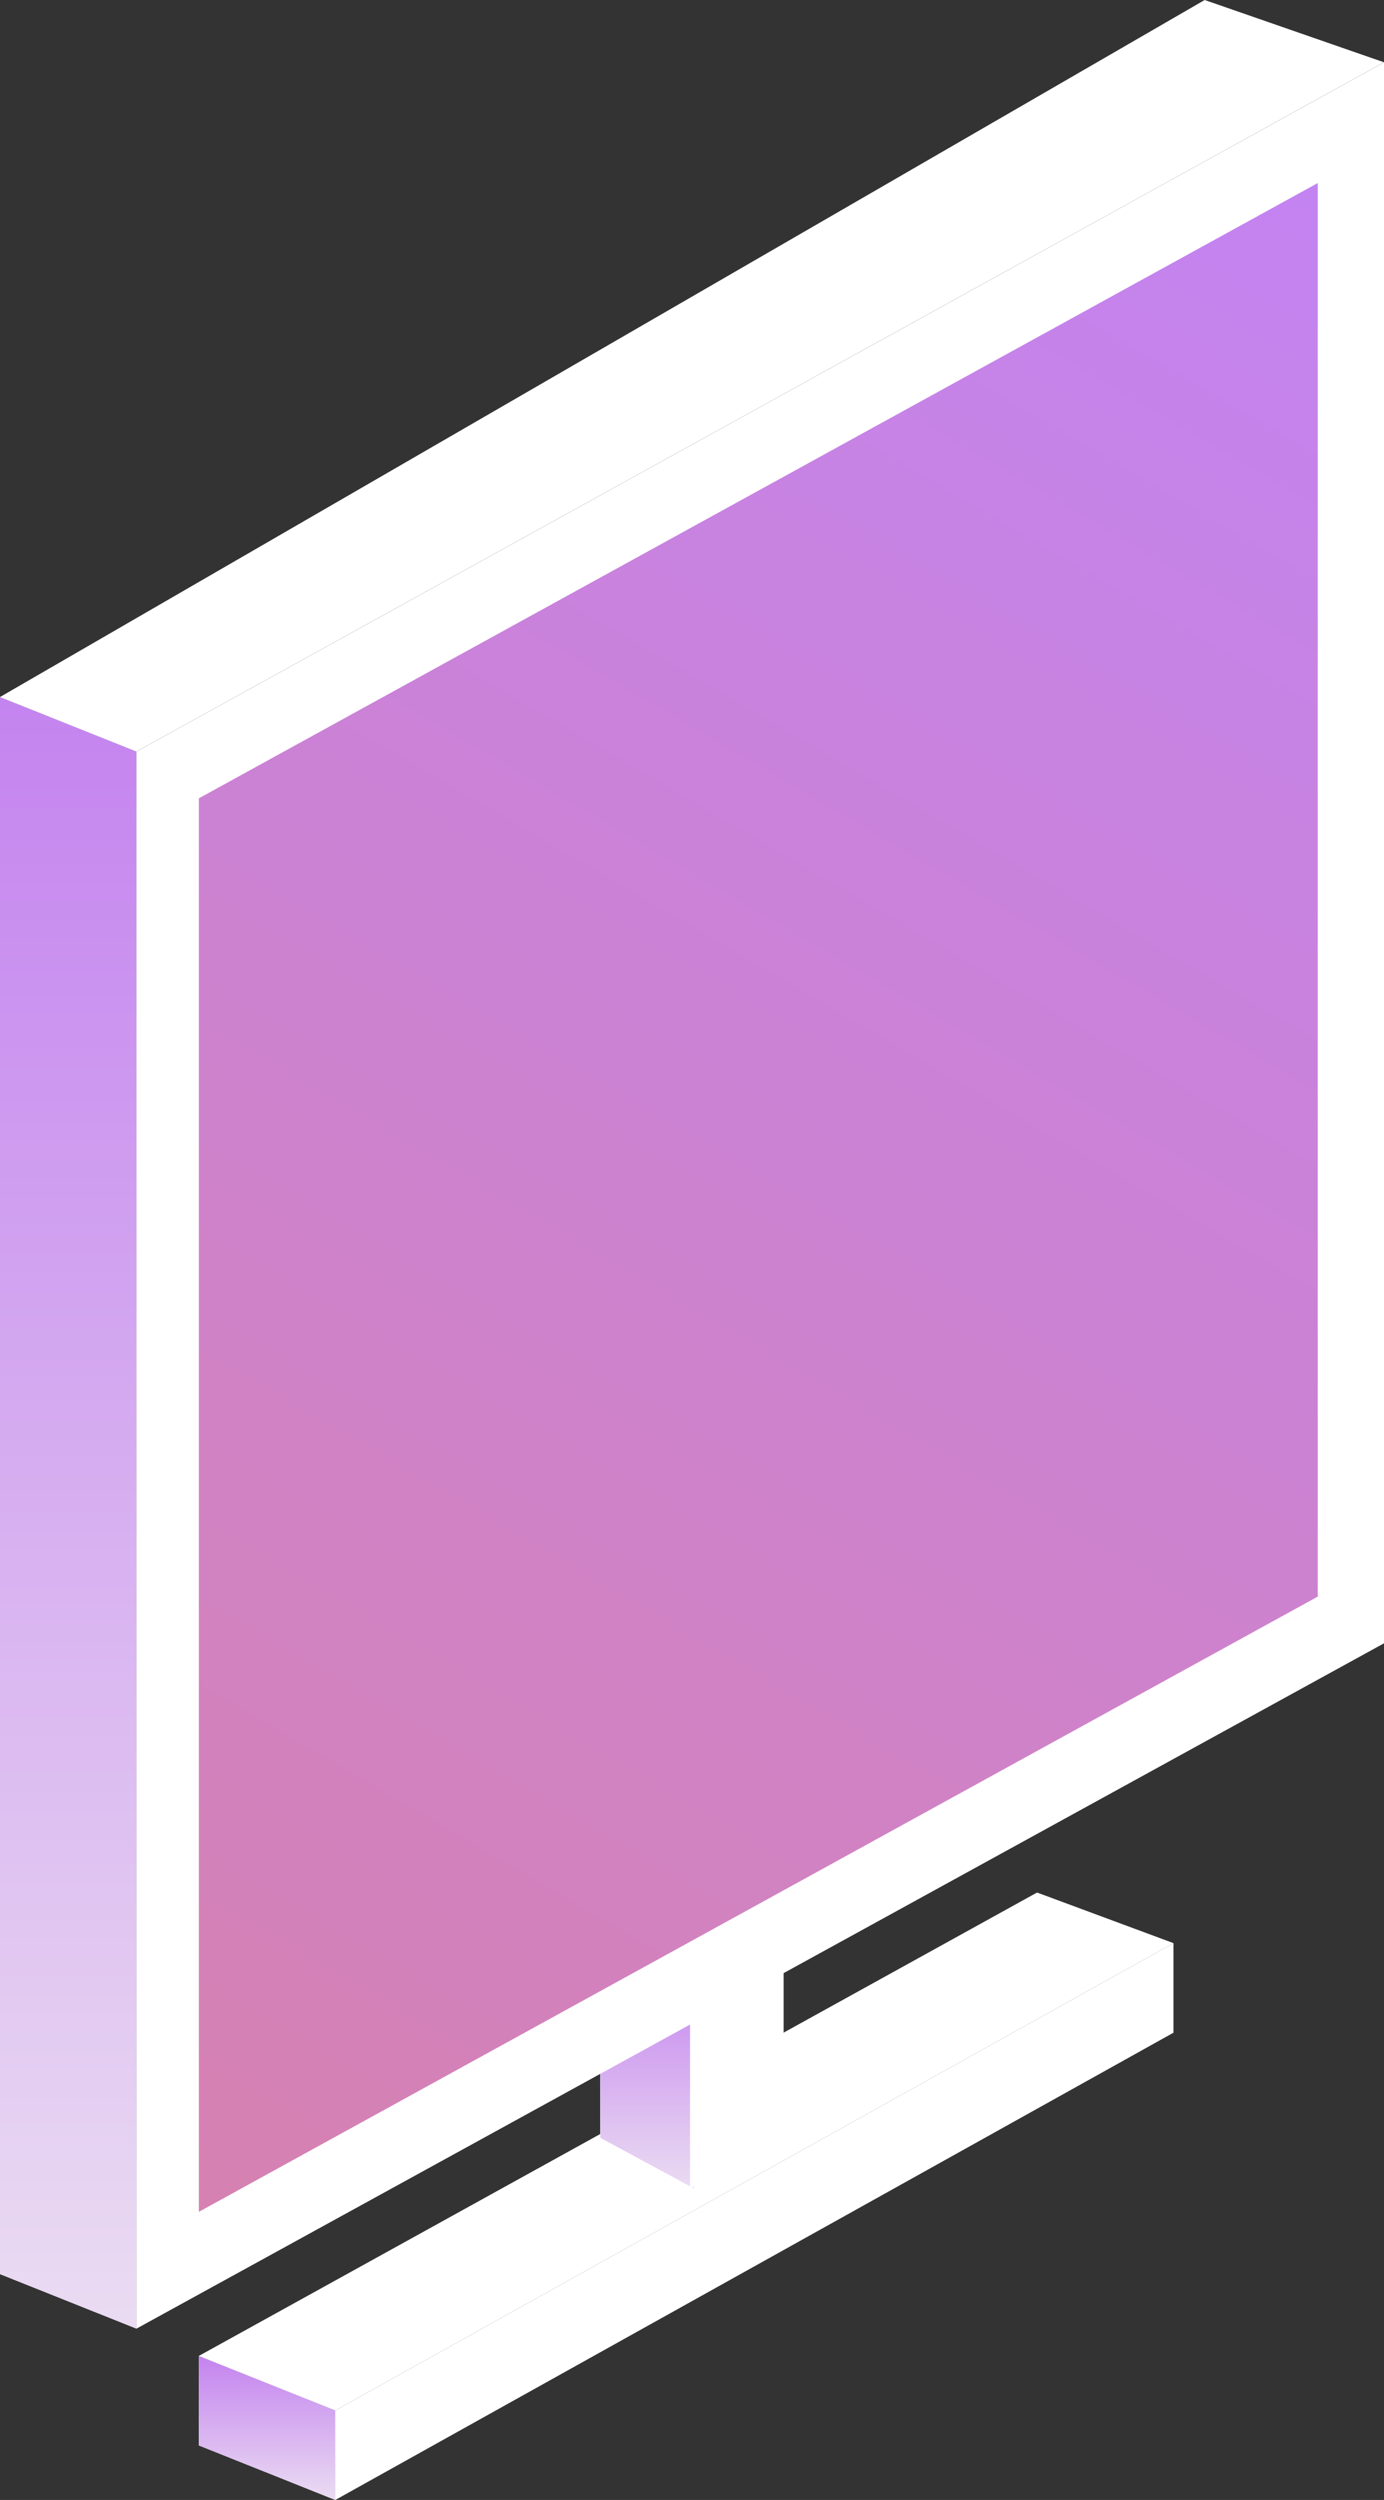
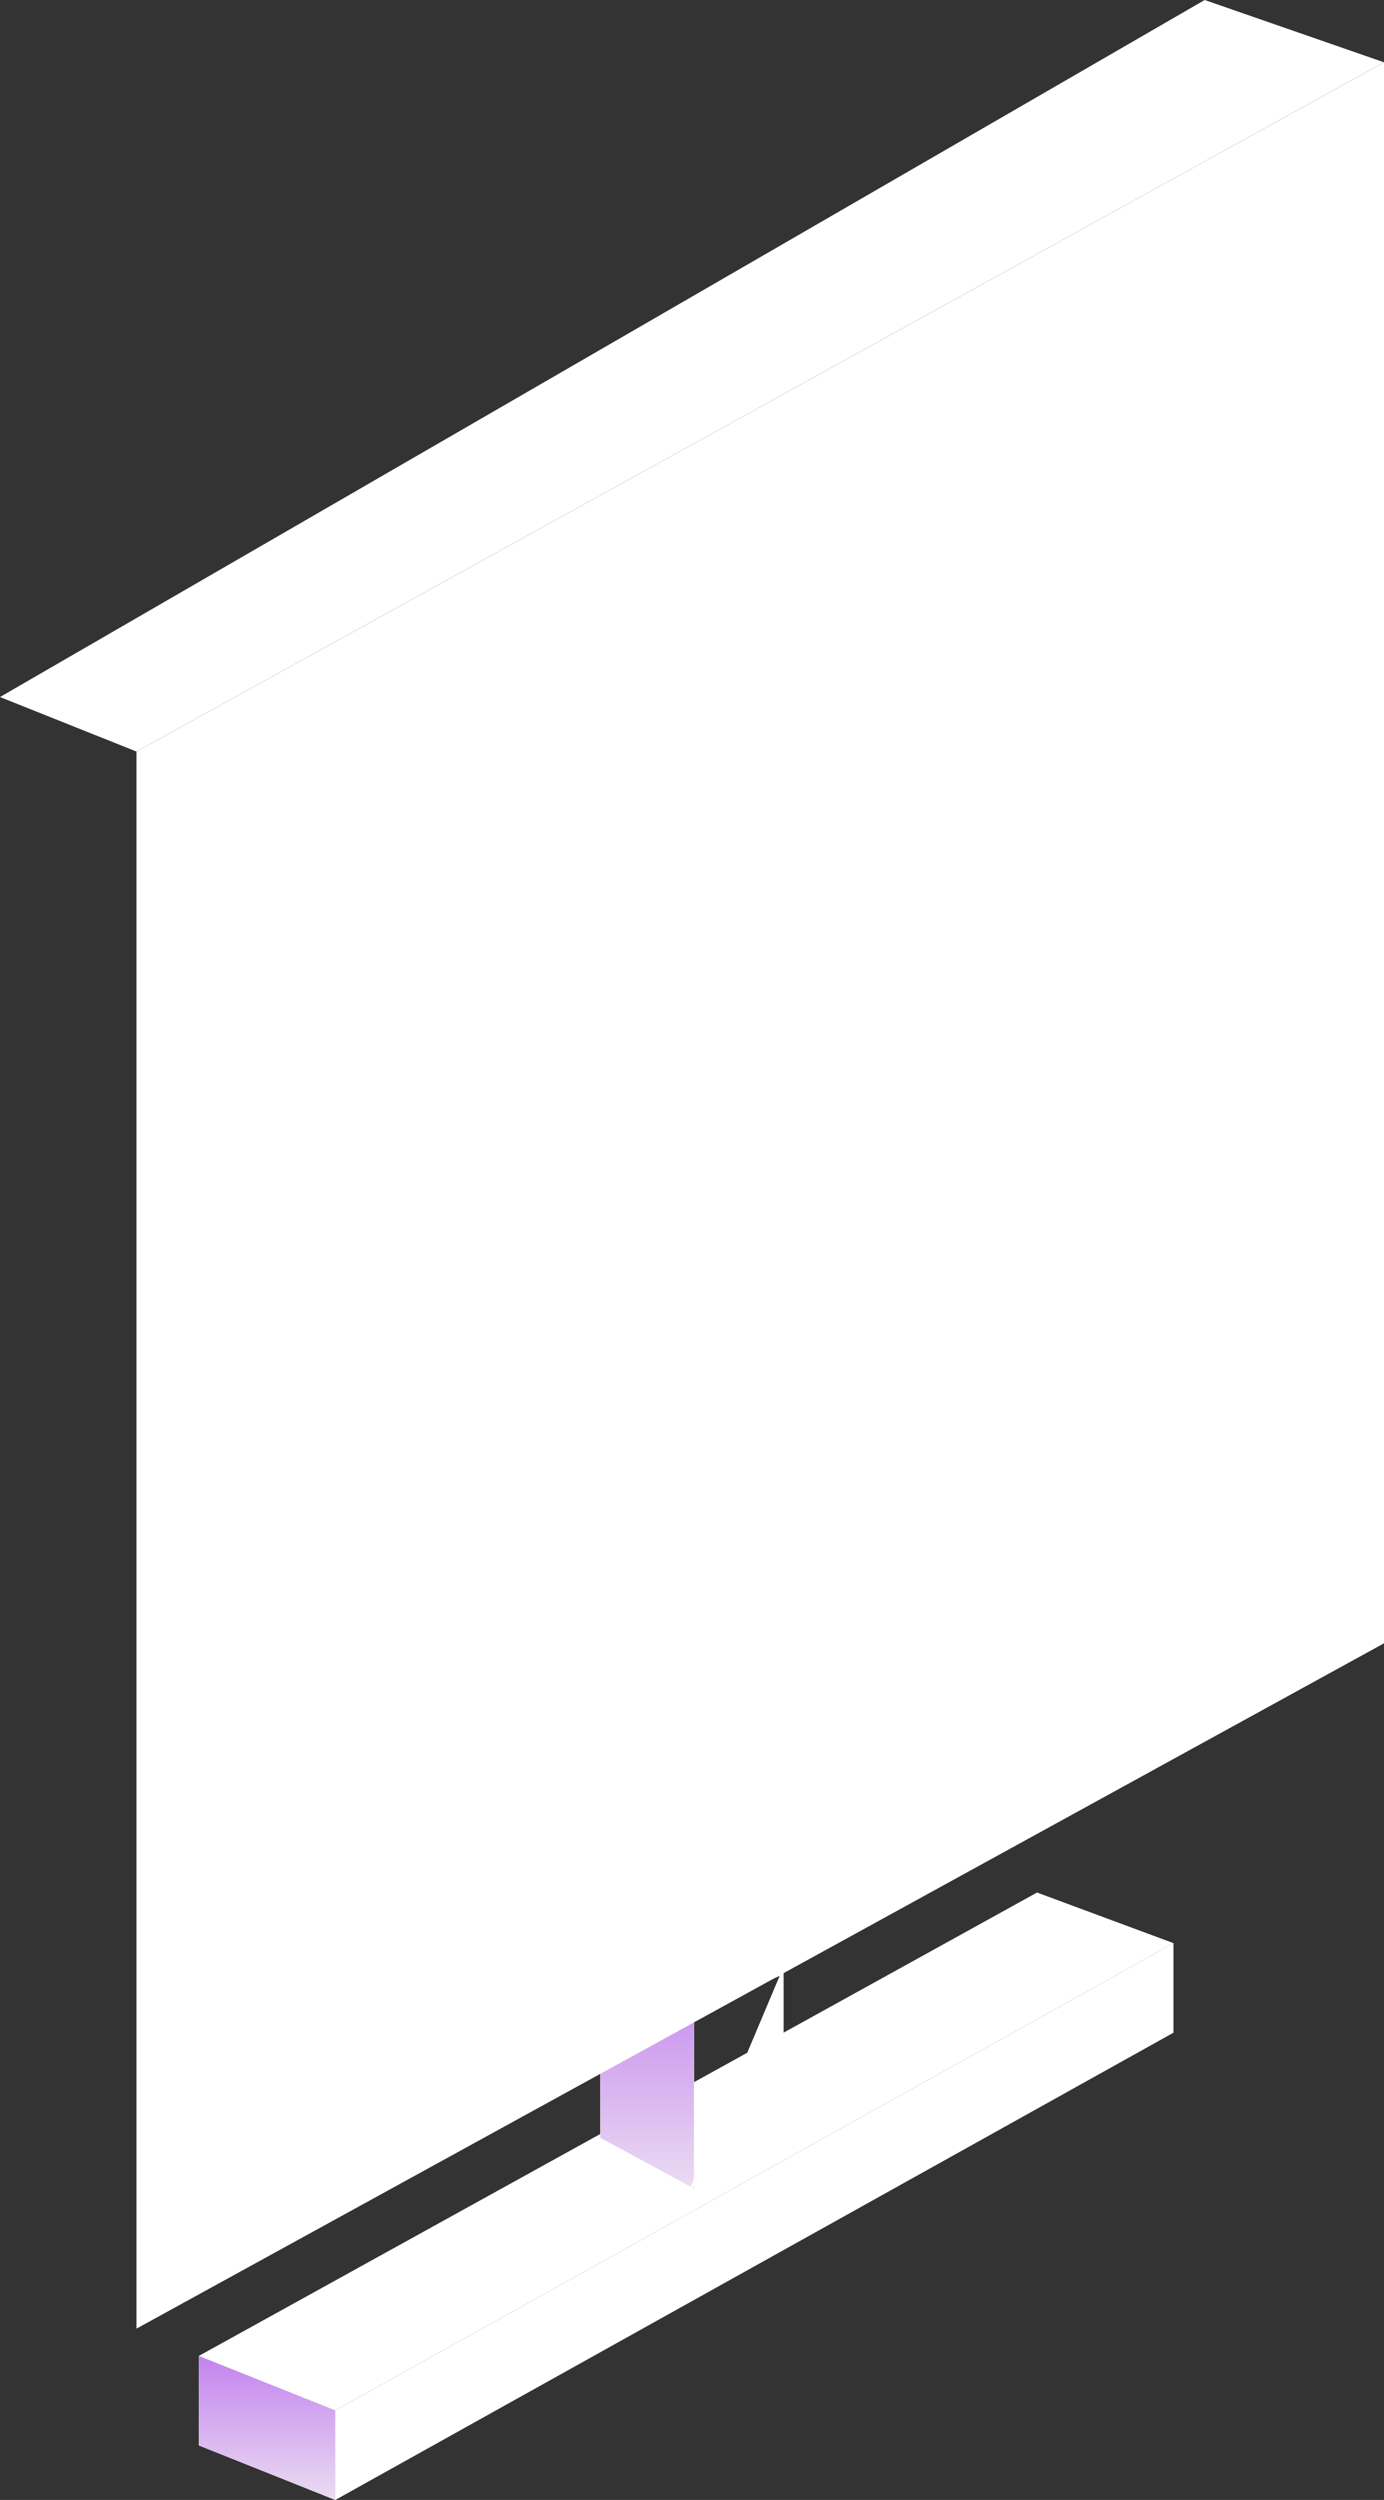
<svg xmlns="http://www.w3.org/2000/svg" xmlns:xlink="http://www.w3.org/1999/xlink" width="201" height="363" viewBox="0 0 201 363" version="1.1">
  <rect x="0" y="0" width="201" height="363" fill="#333333" stroke="none" />
  <title>Group 2</title>
  <desc>Created using Figma</desc>
  <g id="Canvas" transform="translate(1059 -5328)">
    <g id="Group 2">
      <g id="Vector">
        <use xlink:href="#path0_fill" transform="translate(-1030.12 5670.08)" fill="#FFFFFF" />
        <use xlink:href="#path0_fill" transform="translate(-1030.12 5670.08)" fill="url(#paint1_linear)" />
      </g>
      <g id="Vector">
        <use xlink:href="#path1_fill" transform="translate(-1030.12 5602.8)" fill="#FFFFFF" />
      </g>
      <g id="Vector">
        <use xlink:href="#path2_fill" transform="translate(-1010.31 5610.15)" fill="#FFFFFF" />
      </g>
      <g id="Vector">
        <use xlink:href="#path3_fill" transform="translate(-971.806 5608.45)" fill="#FFFFFF" />
      </g>
      <g id="Vector">
        <use xlink:href="#path4_fill" transform="translate(-971.806 5607.32)" fill="#FFFFFF" />
      </g>
      <g id="Vector">
        <use xlink:href="#path5_fill" transform="translate(-971.806 5613.54)" fill="#FFFFFF" />
      </g>
      <g id="Vector">
        <use xlink:href="#path5_fill" transform="translate(-971.806 5613.54)" fill="#FFFFFF" />
        <use xlink:href="#path5_fill" transform="translate(-971.806 5613.54)" fill="url(#paint8_linear)" />
      </g>
      <g id="Vector">
        <use xlink:href="#path6_fill" transform="translate(-958.783 5613.54)" fill="#FFFFFF" />
      </g>
      <g id="Vector" opacity="0.6">
        <use xlink:href="#path3_fill" transform="translate(-971.806 5608.45)" fill="url(#paint10_linear)" />
      </g>
      <g id="Vector" opacity="0.6">
        <use xlink:href="#path4_fill" transform="translate(-971.806 5607.32)" fill="url(#paint11_linear)" />
      </g>
      <g id="Vector">
        <use xlink:href="#path7_fill" transform="translate(-1059 5429.21)" fill="#FFFFFF" />
        <use xlink:href="#path7_fill" transform="translate(-1059 5429.21)" fill="url(#paint13_linear)" />
      </g>
      <g id="Vector">
        <use xlink:href="#path8_fill" transform="translate(-1059 5328)" fill="#FFFFFF" />
      </g>
      <g id="Group">
        <g id="Vector">
          <use xlink:href="#path9_fill" transform="translate(-1039.18 5337.05)" fill="#FFFFFF" />
        </g>
      </g>
      <g id="Group">
        <g id="Vector">
          <use xlink:href="#path10_fill" transform="translate(-1030.12 5354.58)" fill="#FFFFFF" />
          <use xlink:href="#path10_fill" transform="translate(-1030.12 5354.58)" fill="url(#paint17_linear)" />
        </g>
      </g>
    </g>
  </g>
  <defs>
    <linearGradient id="paint1_linear" x1="0" y1="0" x2="1" y2="0" gradientUnits="userSpaceOnUse" gradientTransform="matrix(1.21344e-15 20.921 -19.817 1.28102e-15 19.817 -1.28102e-15)">
      <stop offset="0" stop-color="#C483EF" />
      <stop offset="1" stop-color="#EADCF2" />
    </linearGradient>
    <linearGradient id="paint8_linear" x1="0" y1="0" x2="1" y2="0" gradientUnits="userSpaceOnUse" gradientTransform="matrix(8.3207e-16 32.229 -13.589 1.97346e-15 13.589 -1.97346e-15)">
      <stop offset="0" stop-color="#C483EF" />
      <stop offset="1" stop-color="#EADCF2" />
    </linearGradient>
    <linearGradient id="paint10_linear" x1="0" y1="0" x2="1" y2="0" gradientUnits="userSpaceOnUse" gradientTransform="matrix(26.35 0 0 26.314 0.131 -7.188)">
      <stop offset="0" stop-color="#8490AD" />
      <stop offset="0.164" stop-color="#8D98B3" stop-opacity="0.836" />
      <stop offset="0.432" stop-color="#A5AFC3" stop-opacity="0.568" />
      <stop offset="0.768" stop-color="#CDD4DD" stop-opacity="0.232" />
      <stop offset="1" stop-color="#ECF1F2" stop-opacity="0" />
    </linearGradient>
    <linearGradient id="paint11_linear" x1="0" y1="0" x2="1" y2="0" gradientUnits="userSpaceOnUse" gradientTransform="matrix(26.35 0 0 26.314 0.131 -6.78)">
      <stop offset="0" stop-color="#8490AD" />
      <stop offset="0.164" stop-color="#8D98B3" stop-opacity="0.836" />
      <stop offset="0.432" stop-color="#A5AFC3" stop-opacity="0.568" />
      <stop offset="0.768" stop-color="#CDD4DD" stop-opacity="0.232" />
      <stop offset="1" stop-color="#ECF1F2" stop-opacity="0" />
    </linearGradient>
    <linearGradient id="paint13_linear" x1="0" y1="0" x2="1" y2="0" gradientUnits="userSpaceOnUse" gradientTransform="matrix(1.21344e-15 236.911 -19.817 1.45066e-14 19.817 -1.45066e-14)">
      <stop offset="0" stop-color="#C483EF" />
      <stop offset="1" stop-color="#EADCF2" />
    </linearGradient>
    <linearGradient id="paint17_linear" x1="0" y1="0" x2="1" y2="0" gradientUnits="userSpaceOnUse" gradientTransform="matrix(200 -328 180.931 110.324 -110.342 260.262)">
      <stop offset="0" stop-color="#D781AC" />
      <stop offset="0.968" stop-color="#C383F2" />
    </linearGradient>
    <path id="path0_fill" d="M 19.817 20.921L -5.39968e-07 13.005L -5.39968e-07 0L 19.817 7.916L 19.817 20.921Z" />
    <path id="path1_fill" d="M -5.39968e-07 67.285L 19.817 75.201L 141.549 7.35L 121.732 -8.62764e-06L -5.39968e-07 67.285Z" />
    <path id="path2_fill" d="M 2.15987e-06 67.851L 2.15987e-06 80.855L 121.732 13.005L 121.732 8.62764e-06L 2.15987e-06 67.851Z" />
    <path id="path3_fill" d="M 26.611 6.22L 13.023 11.874L -2.15987e-06 6.22L 13.589 -8.62764e-06L 26.611 6.22Z" />
    <path id="path4_fill" d="M 26.611 6.22L 13.023 12.439L -2.15987e-06 6.22L 13.589 8.62764e-06L 26.611 6.22Z" />
    <path id="path5_fill" d="M 13.589 32.229L -2.15987e-06 24.878L -2.15987e-06 0L 13.589 6.22L 13.589 32.229Z" />
-     <path id="path6_fill" d="M 4.31974e-06 32.229L 13.589 24.878L 13.589 0L 4.31974e-06 6.22L 4.31974e-06 32.229Z" />
-     <path id="path7_fill" d="M 19.817 236.911L 0 228.996L 0 -2.15691e-06L 19.817 7.916L 19.817 236.911Z" />
+     <path id="path6_fill" d="M 4.31974e-06 32.229L 13.589 24.878L 13.589 0L 4.31974e-06 32.229Z" />
    <path id="path8_fill" d="M 0 101.21L 19.817 109.126L 201 9.047L 174.955 0L 0 101.21Z" />
    <path id="path9_fill" d="M 0 100.08L 0 329.075L 181.183 229.561L 181.183 1.34807e-07L 0 100.08Z" />
-     <path id="path10_fill" d="M -5.39968e-07 89.337L -5.39968e-07 294.584L 162.499 205.248L 162.499 -1.07846e-06L -5.39968e-07 89.337Z" />
  </defs>
</svg>